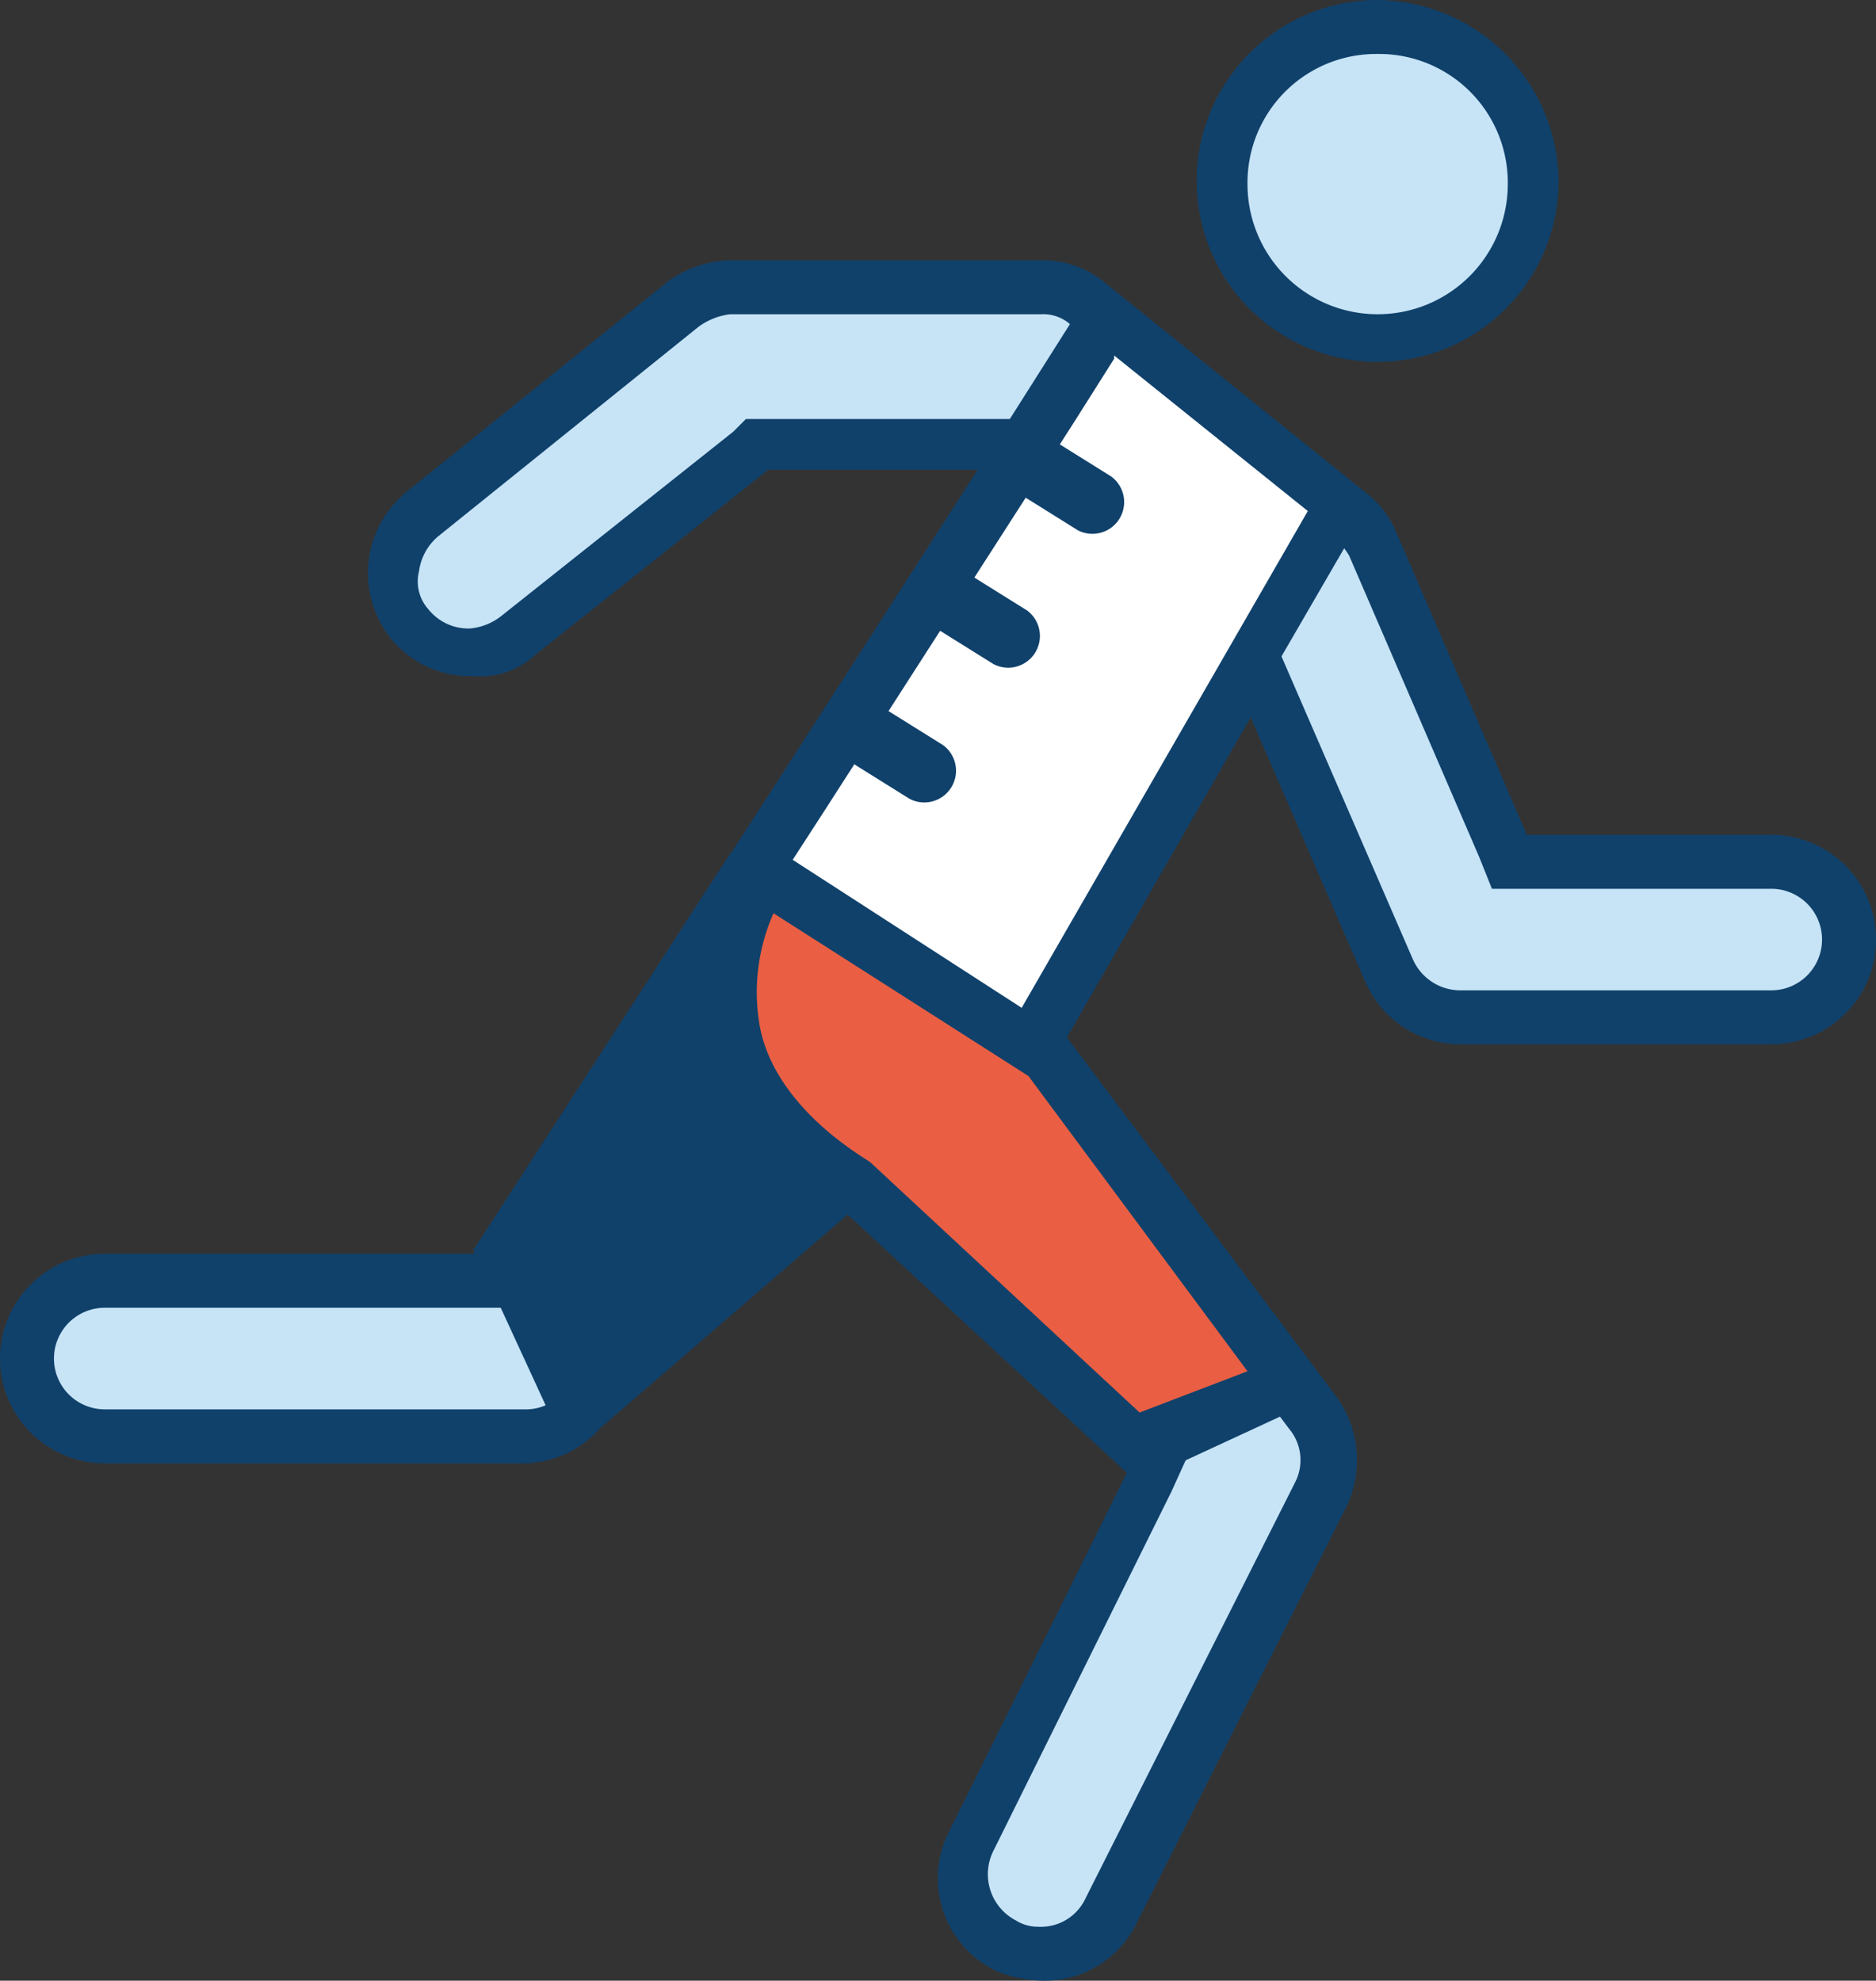
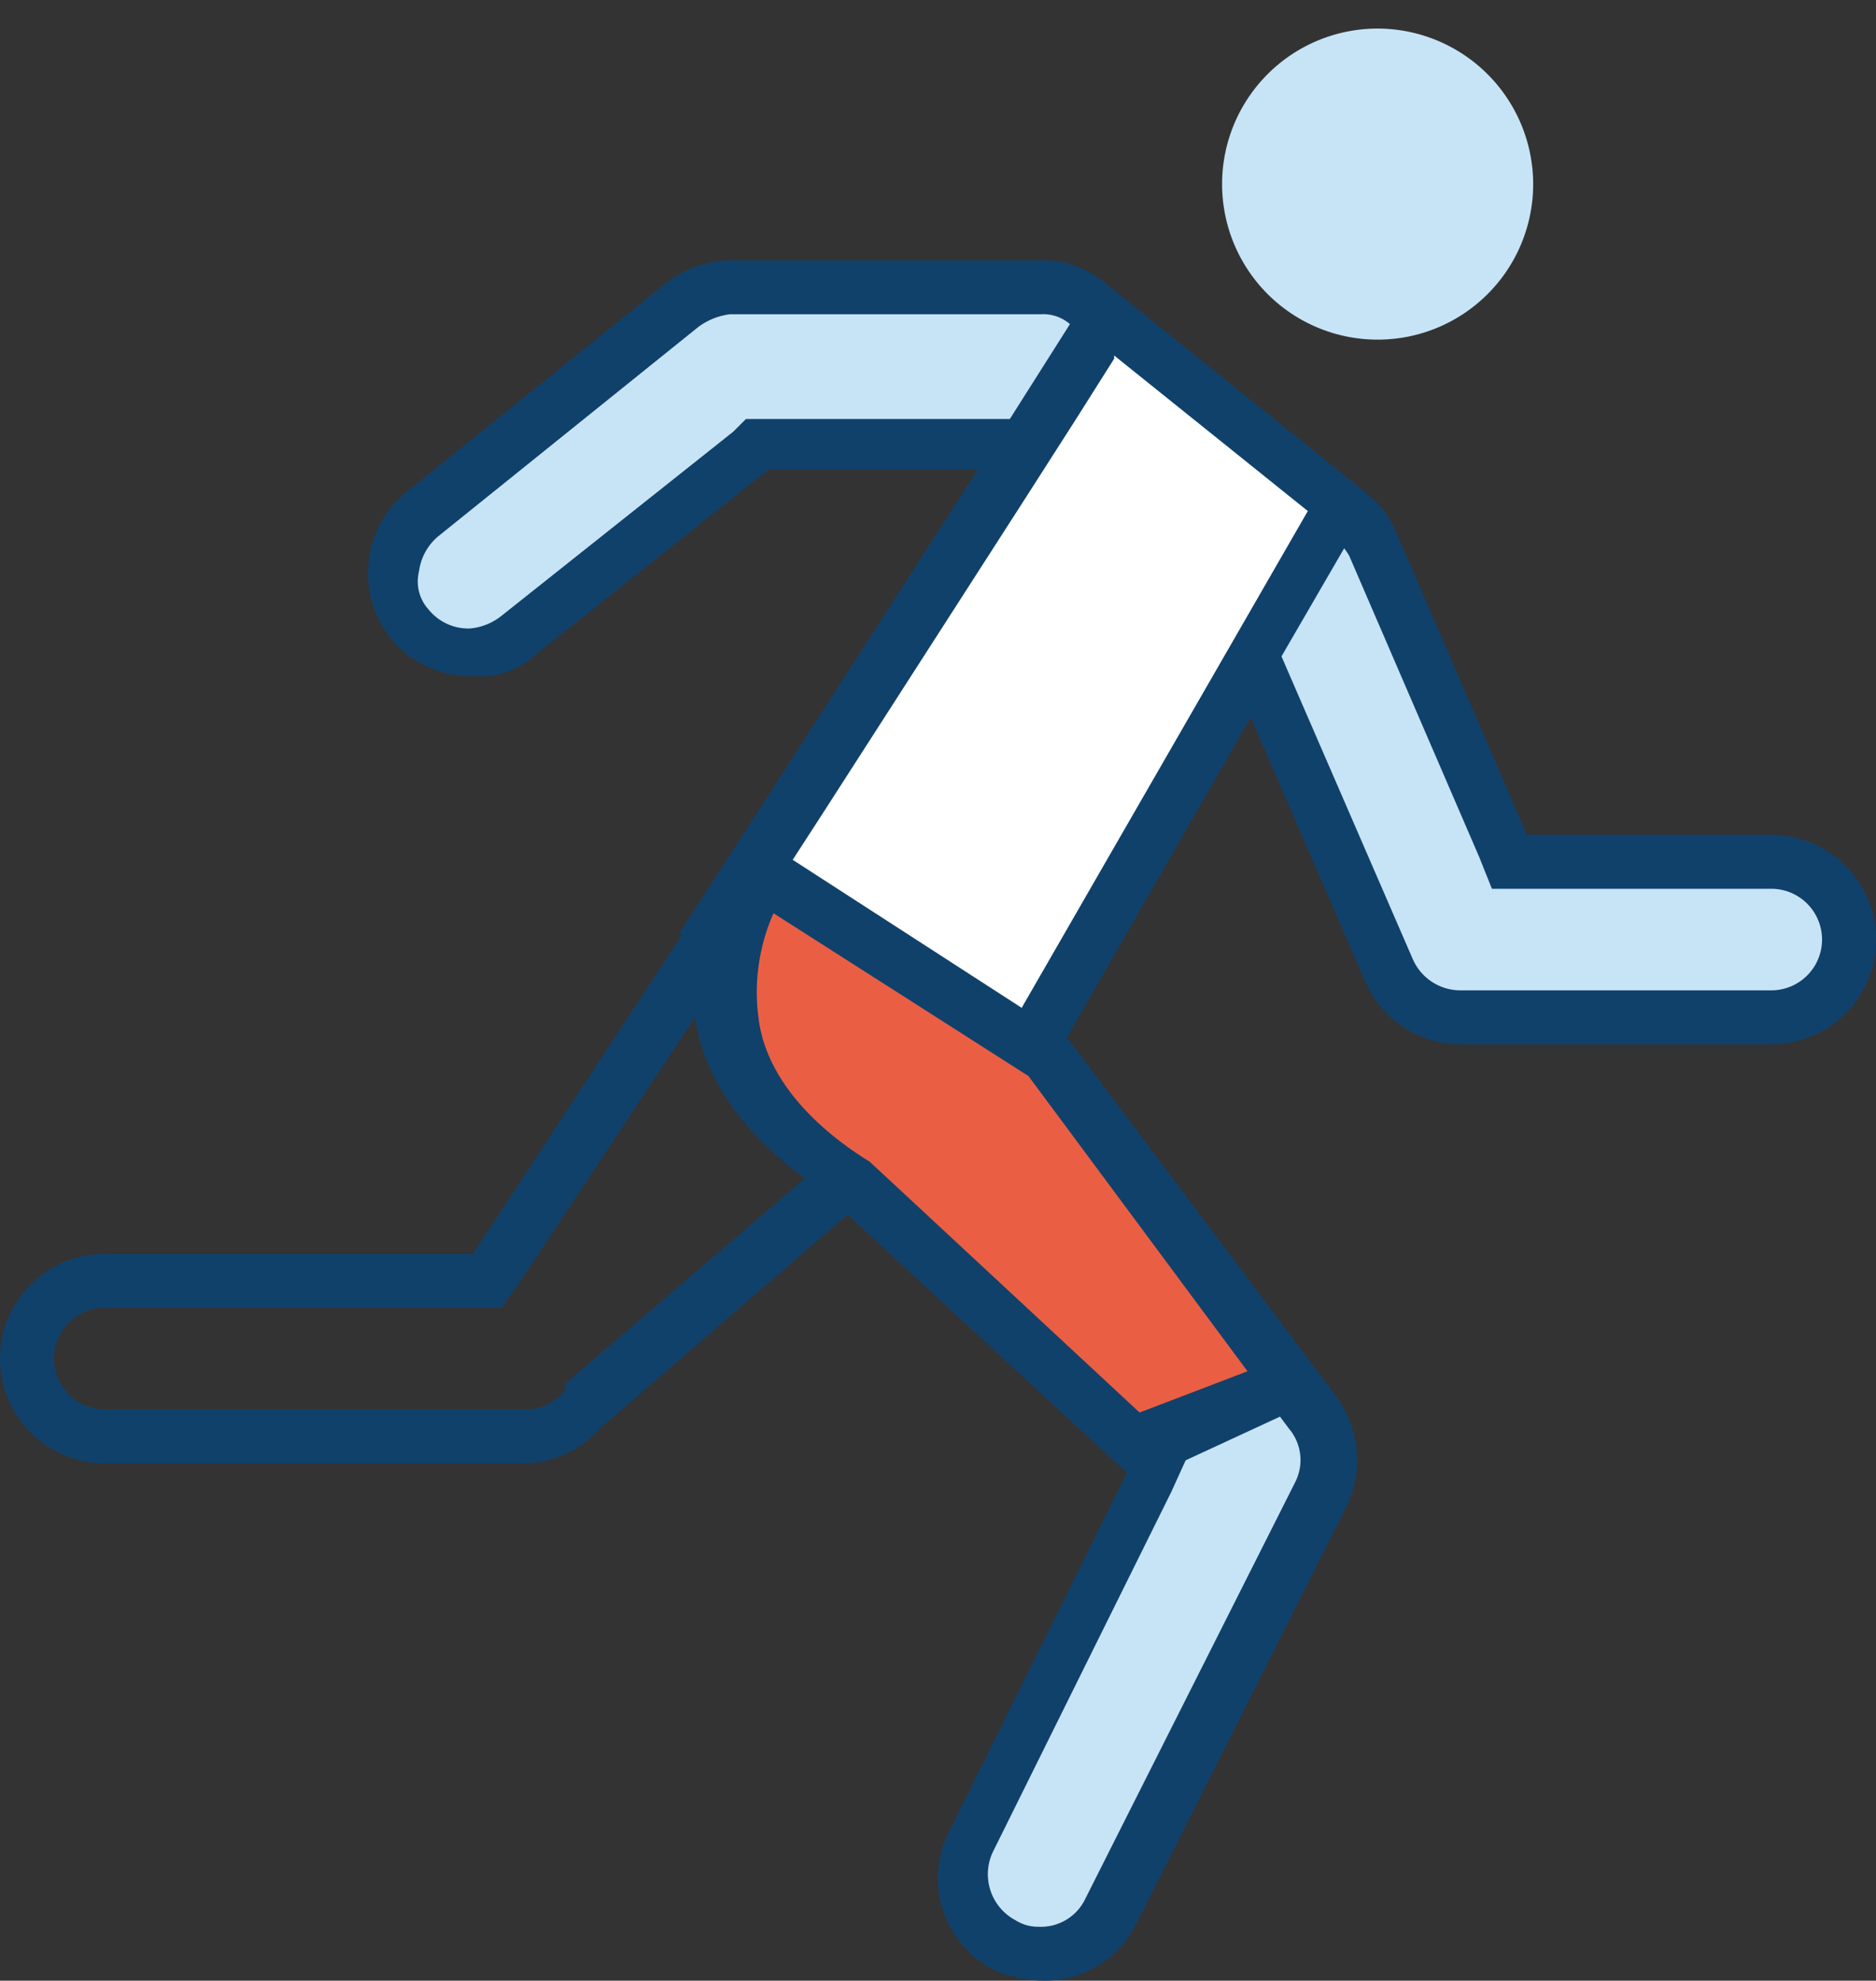
<svg xmlns="http://www.w3.org/2000/svg" width="59.1" height="62.4" viewBox="0 0 59.1 62.4">
  <rect x="0" y="0" width="59.1" height="62.4" fill="#333333" stroke="none" />
  <defs>
    <clipPath id="a">
      <rect width="59.1" height="62.4" transform="translate(0 0)" fill="none" />
    </clipPath>
  </defs>
  <g clip-path="url(#a)">
    <path d="M43.4.9a4.9,4.9,0,1,0,4.9,4.9A4.908,4.908,0,0,0,43.4.9" fill="#c7e4f7" />
-     <path d="M43.4,1.7a4.055,4.055,0,0,1,4.1,4.1,4.1,4.1,0,0,1-8.2,0,4.055,4.055,0,0,1,4.1-4.1m0-1.7a5.7,5.7,0,0,0-5.7,5.7,5.7,5.7,0,1,0,11.4,0A5.763,5.763,0,0,0,43.4,0" fill="#10416b" />
    <path d="M32.8,61.5a1.431,1.431,0,0,1-1.1-.3,2.482,2.482,0,0,1-1.1-3.3l5.9-11.8-9.4-8.8v-7h3.7L41.3,44.4a2.483,2.483,0,0,1,.3,2.6L35,60.1a2.58,2.58,0,0,1-2.2,1.4" fill="#c7e4f7" />
    <path d="M30.3,31.2,40.6,45a1.534,1.534,0,0,1,.2,1.7L34.2,59.8a1.551,1.551,0,0,1-1.5.9,1.3,1.3,0,0,1-.7-.2,1.642,1.642,0,0,1-.7-2.2L36.9,47l.5-1.1-.9-.8L27.8,37V31.2Zm.8-1.6H26.2v8.2l9.3,8.6L29.9,57.7a3.237,3.237,0,0,0,1.5,4.4,4.013,4.013,0,0,0,1.5.3,3.223,3.223,0,0,0,2.9-1.8l6.6-13.1a3.4,3.4,0,0,0-.3-3.5L31.3,29.6Z" fill="#10416b" />
-     <path d="M3.3,45.1a2.5,2.5,0,0,1,0-5H15.4l9.8-14.9a14.276,14.276,0,0,1,4.2,3.3c1.9,2,2.7,3.3,2.7,3.8L18.4,44.1a2.665,2.665,0,0,1-2,.9H3.3Z" fill="#c7e4f7" />
    <path d="M25.4,26.4a20.97,20.97,0,0,1,5.7,5.8L17.8,43.6v.2a1.563,1.563,0,0,1-1.2.6H3.3a1.6,1.6,0,0,1,0-3.2H15.8l.5-.7,9.2-13.9M25,24.5c-.2,0-.3,0-.4.2L14.9,39.5H3.3a3.3,3.3,0,1,0,0,6.6H16.4A3.25,3.25,0,0,0,18.9,45L32.8,33c1.1-1.3-5.8-8.4-7.8-8.4Z" fill="#10416b" />
    <path d="M22.6,29.2l2.7-4.1L32.4,14H23.8l-7.5,6a2.1,2.1,0,0,1-1.5.5,2.62,2.62,0,0,1-1.9-.9,2.383,2.383,0,0,1-.5-1.8,2.036,2.036,0,0,1,.9-1.6l8.2-6.6A2.7,2.7,0,0,1,23,9.1h9.8a2.456,2.456,0,0,1,1.5.5l8.2,6.6a2.757,2.757,0,0,1,.7.9l4.3,10h8.2a2.5,2.5,0,1,1,0,5H45.9a2.526,2.526,0,0,1-2.3-1.5l-4.2-9.8L32.7,32.3l-1.2,2.2-9.1-5.3Z" fill="#c7e4f7" />
    <path d="M32.8,9.9a1.284,1.284,0,0,1,1,.4L42,16.9a2.651,2.651,0,0,1,.5.6L46.6,27l.4,1h8.8a1.6,1.6,0,1,1,0,3.2H46a1.638,1.638,0,0,1-1.5-1l-3.6-8.3-1.3-3L38,21.7,32.1,31.9l-.7,1.4-7.6-4.4L26,25.5l6.3-9.8,1.6-2.5H23.5l-.4.4-7.3,5.8a1.854,1.854,0,0,1-1,.4,1.612,1.612,0,0,1-1.3-.6,1.314,1.314,0,0,1-.3-1.2,1.738,1.738,0,0,1,.6-1.1L22,10.3a2.112,2.112,0,0,1,1-.4Zm0-1.7H23a3.456,3.456,0,0,0-2,.7l-8.2,6.6a3.307,3.307,0,0,0-.5,4.6,3.225,3.225,0,0,0,2.6,1.2,2.578,2.578,0,0,0,2-.7l7.3-5.8H31l-6.3,9.8-3.1,4.8.3.3,10.2,5.9,1.5-2.9,5.8-10.1L43,30.9a3.275,3.275,0,0,0,3,2h9.8a3.3,3.3,0,0,0,0-6.6H48.1L44,16.8a3.051,3.051,0,0,0-1-1.3L34.8,8.9a3.057,3.057,0,0,0-2-.7" fill="#10416b" />
    <path d="M22.6,29.2l2.7-4.1L32.4,14l2.5-3.9L42.3,16,32.9,32.4l-1.2,2.2-9.1-5.3Z" fill="#fff" />
    <path d="M35.1,11.2l6.1,4.9L32.1,31.9l-.7,1.4-7.6-4.4L26,25.5l6.3-9.8,1.6-2.5,1.2-1.9m-.5-2.5-3.8,6-6.3,9.8-3.1,4.8.3.3,10.2,5.9,1.5-2.9,9.8-16.9s-.1-.2-.2-.2L34.8,9a.31.31,0,0,1-.2-.1Z" fill="#10416b" />
-     <path d="M14.9,39.4l8.132-12.553L32.8,32.8l-15,12.8-2.9-6.3Z" fill="#10416b" />
    <path d="M26.8,37.2c-2.4-1.5-3.7-3.2-4-5.1a7.021,7.021,0,0,1,1-4.7L33,33.3l7.7,10.3-4.9,1.8-8.9-8.2Z" fill="#ea5f43" />
    <path d="M24.1,28.6l8.3,5.3,6.9,9.3-3.4,1.3-8.5-7.9c-2.1-1.3-3.3-2.9-3.5-4.5a6.136,6.136,0,0,1,.5-3.4m-.9-2.4c-.4.5-4.9,6.6,2.7,11.4l10.3,8.7,5.4-2.5L33.5,32.6l-9.9-6.4Z" fill="#10416b" />
-     <path d="M28.02,22.419a1,1,0,0,0-1.057,1.691l1.691,1.056a1,1,0,0,0,1.057-1.691Zm2.643-4.244a1,1,0,0,0-1.056,1.691L31.3,20.923a1,1,0,0,0,1.056-1.691Zm2.66-4.216a1,1,0,0,0-1.057,1.691l1.691,1.057A1,1,0,0,0,34.99,15Z" fill="#10416b" />
  </g>
</svg>